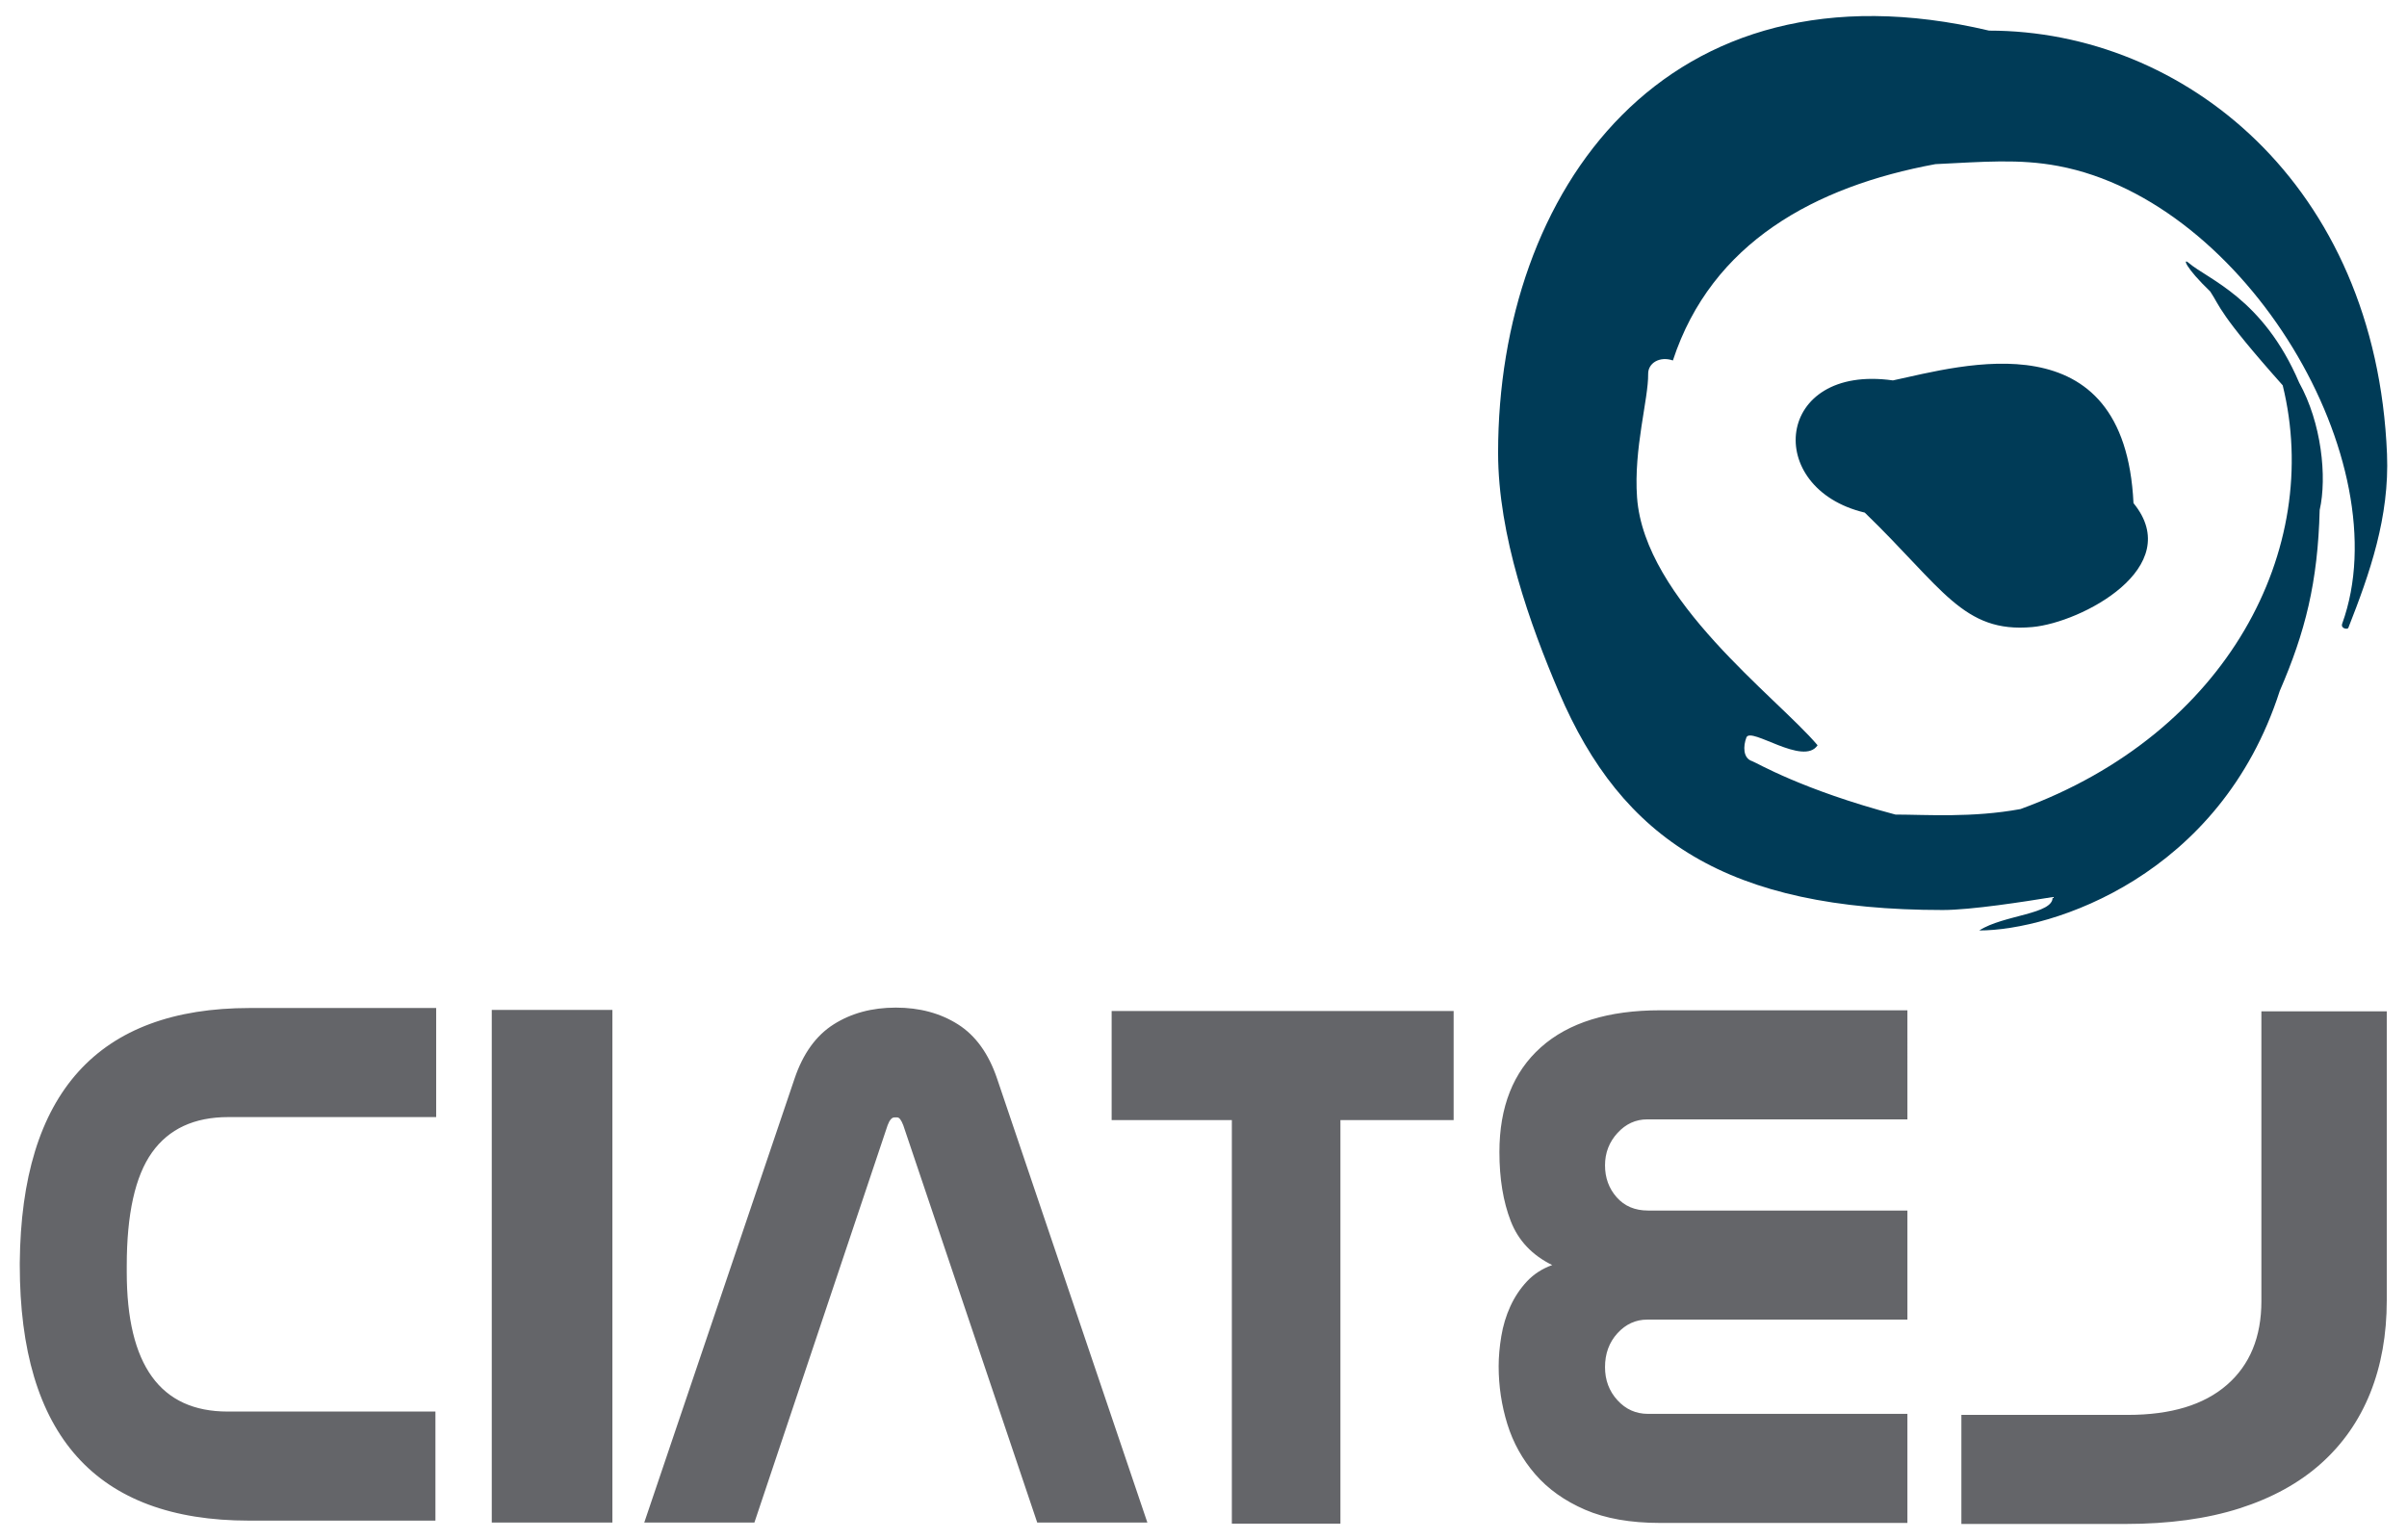
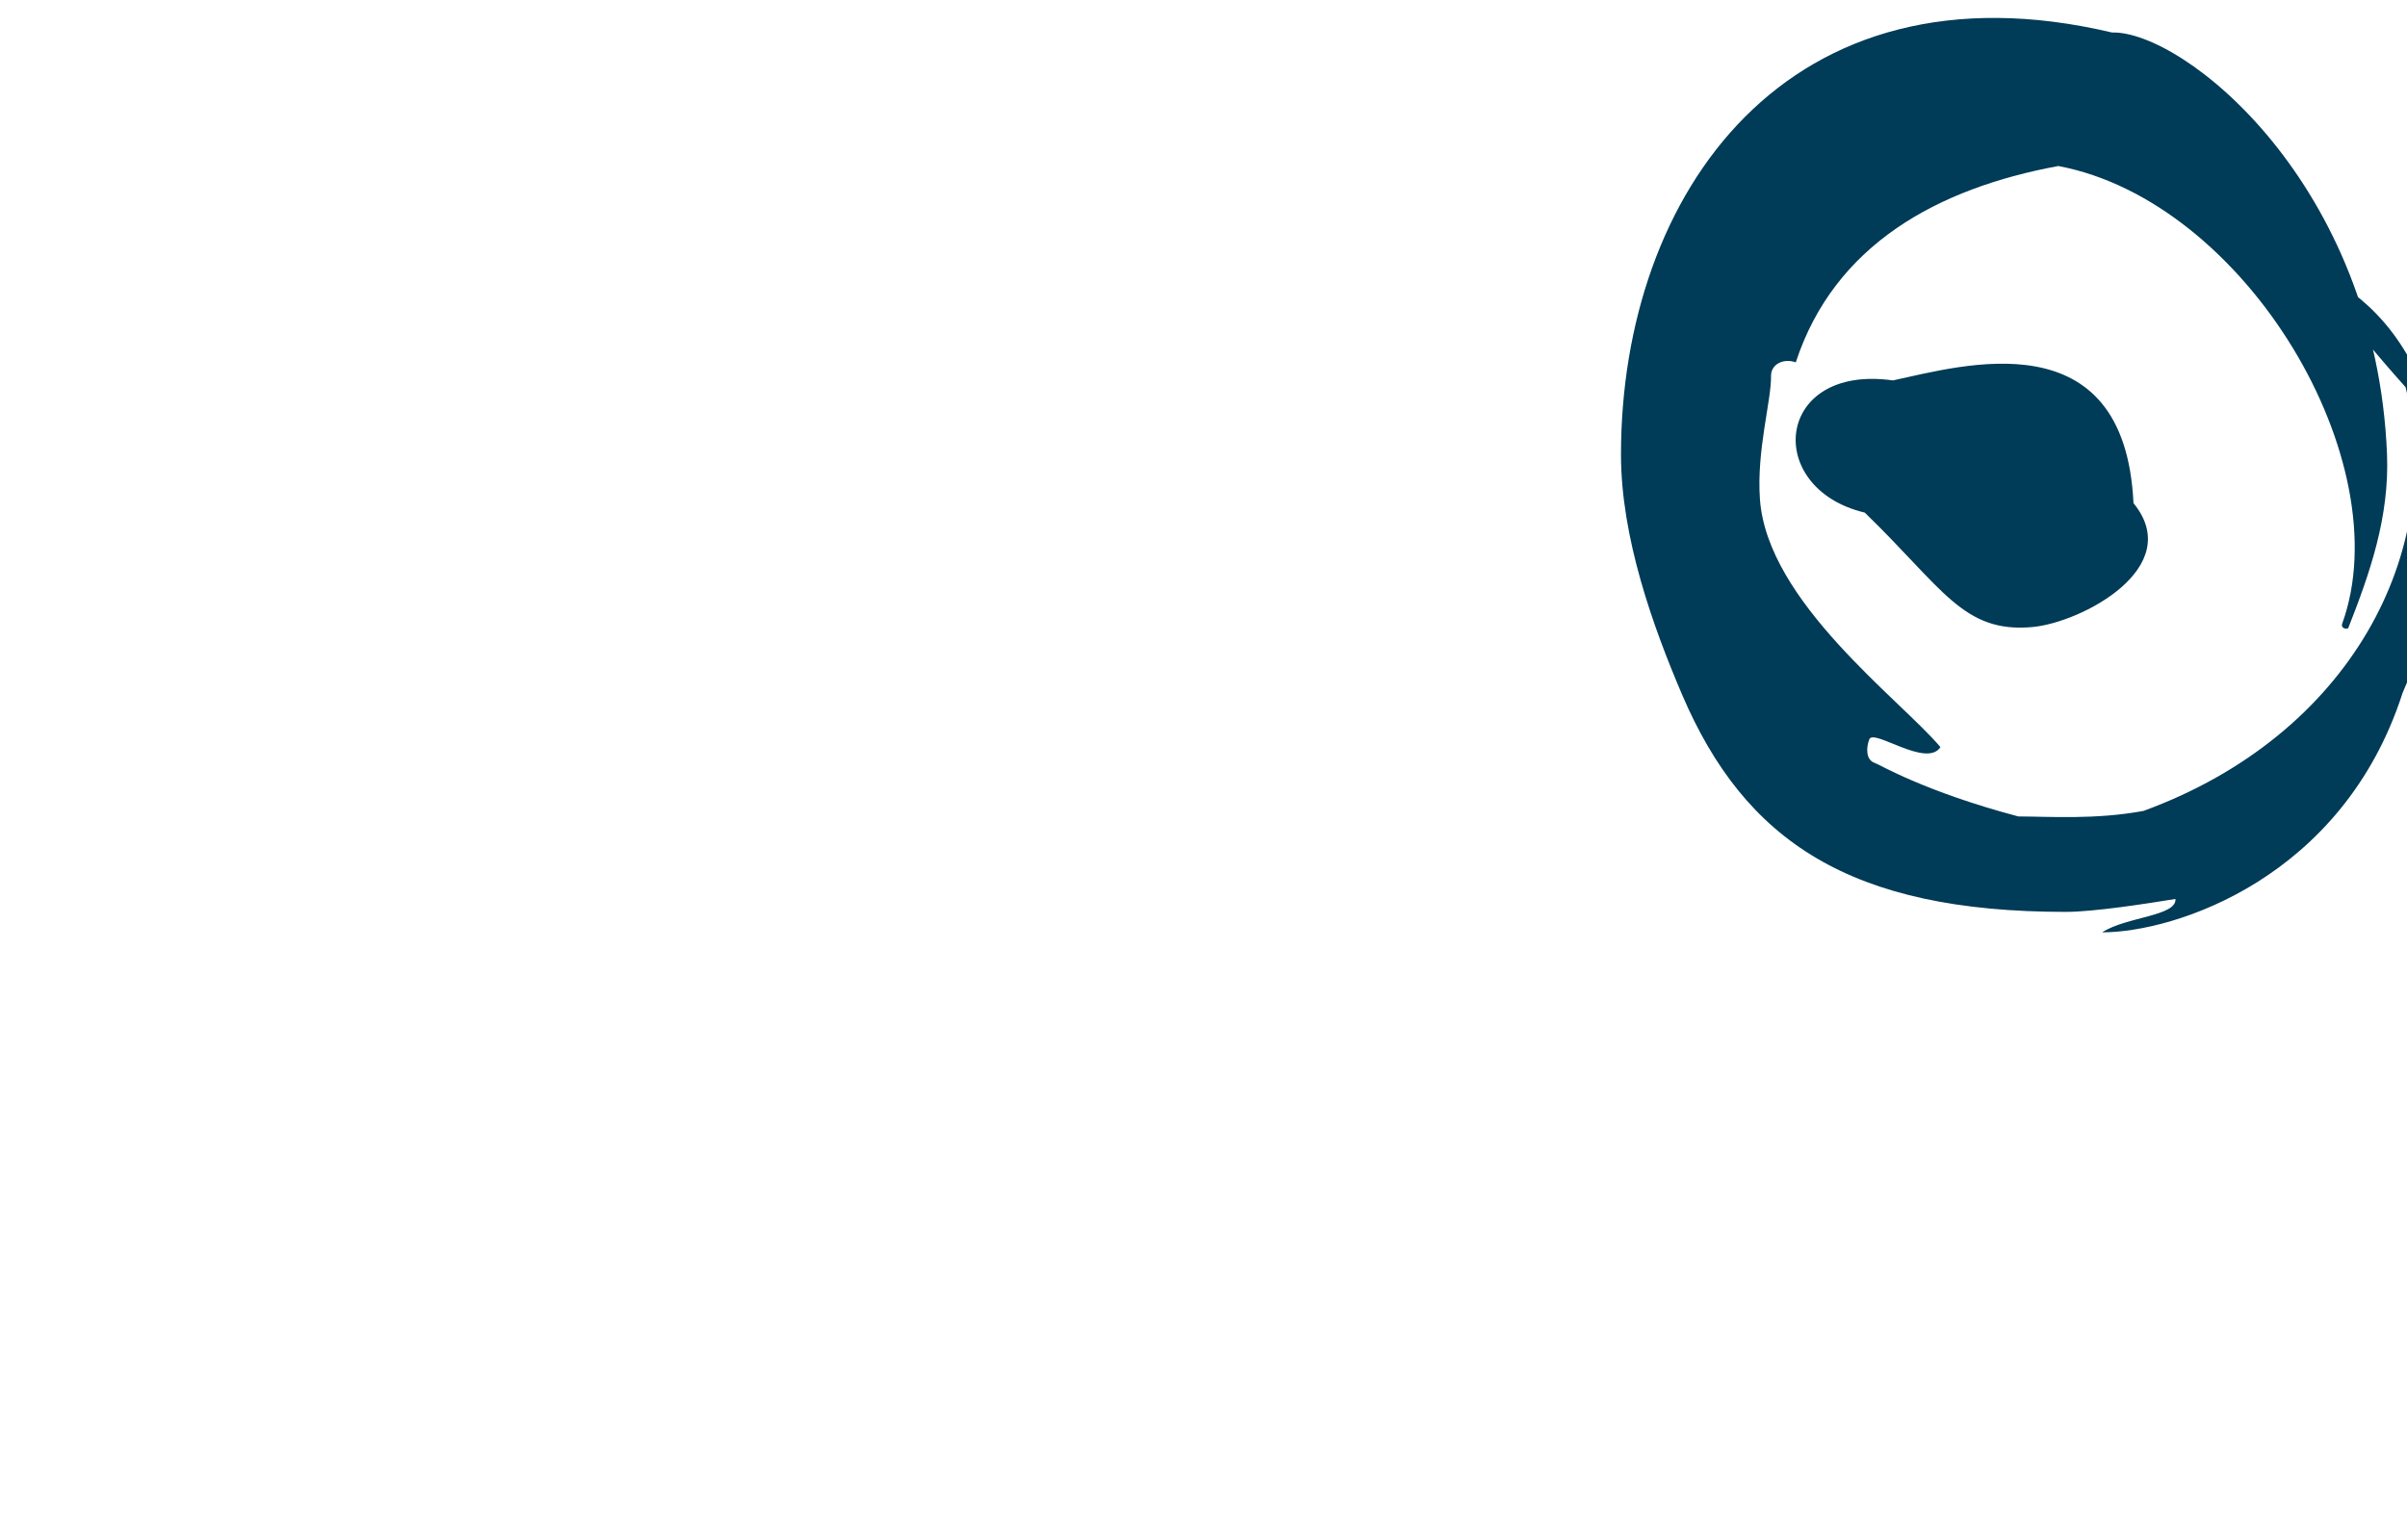
<svg xmlns="http://www.w3.org/2000/svg" version="1.1" id="Capa_1" x="0px" y="0px" viewBox="0 0 150 96" style="enable-background:new 0 0 150 96;" xml:space="preserve">
  <style type="text/css">
	.st0{fill:#646569;}
	.st1{fill:#003B57;}
</style>
-   <path class="st0" d="M27.135,94.792H15.517c-9.523,0-14.285-5.31-14.285-15.929v-0.146c0.095-10.587,4.873-15.88,14.332-15.88  h11.618v6.799H14.231c-2.127,0-3.714,0.737-4.761,2.21c-1.048,1.473-1.571,3.829-1.571,7.066V79.3c0,5.796,2.095,8.693,6.285,8.693  h12.951V94.792z M30.646,62.957h7.518v31.955h-7.518V62.957z M55.732,69.658c-0.155,0-0.294,0.162-0.417,0.486l-8.302,24.768h-6.864  l9.369-27.681c0.526-1.554,1.337-2.679,2.435-3.375c1.097-0.696,2.388-1.044,3.873-1.044c1.484,0,2.775,0.349,3.873,1.044  c1.097,0.696,1.909,1.821,2.435,3.375l9.368,27.681h-6.864l-8.348-24.768c-0.124-0.323-0.248-0.486-0.371-0.486H55.732z   M83.533,69.823v25.156h-6.766V69.823h-7.491v-6.799h21.312v6.799H83.533z M118.867,69.779h-16.214c-0.721,0-1.339,0.284-1.856,0.85  c-0.517,0.567-0.775,1.238-0.775,2.016c0,0.777,0.242,1.441,0.728,1.991c0.486,0.551,1.135,0.826,1.95,0.826h16.167v6.799h-16.214  c-0.721,0-1.339,0.284-1.856,0.85c-0.517,0.567-0.775,1.271-0.775,2.112c0,0.81,0.258,1.498,0.775,2.064  c0.517,0.567,1.151,0.85,1.903,0.85h16.167v6.799h-15.415c-1.849,0-3.408-0.275-4.677-0.826c-1.269-0.55-2.303-1.287-3.102-2.21  c-0.799-0.923-1.379-1.967-1.739-3.132c-0.36-1.166-0.54-2.363-0.54-3.594c0-0.583,0.054-1.206,0.164-1.87  c0.109-0.663,0.297-1.287,0.564-1.87c0.266-0.583,0.611-1.1,1.034-1.554c0.423-0.453,0.948-0.793,1.575-1.02  c-1.253-0.615-2.115-1.53-2.585-2.744c-0.47-1.214-0.705-2.647-0.705-4.298c0-2.817,0.862-4.994,2.585-6.532  c1.723-1.537,4.198-2.307,7.426-2.307h15.415L118.867,69.779L118.867,69.779z M122.23,95v-6.799h10.38  c2.679,0,4.734-0.623,6.167-1.87c1.432-1.246,2.149-2.987,2.149-5.221V63.045h7.813v18.017c0,2.137-0.344,4.064-1.032,5.779  c-0.689,1.716-1.712,3.181-3.069,4.395c-1.358,1.214-3.051,2.145-5.078,2.793c-2.028,0.648-4.4,0.971-7.115,0.971H122.23z" />
-   <path class="st1" d="M148.754,28.304c0.16,3.923-1.073,7.439-2.412,10.839c-0.042,0.107-0.497,0.053-0.378-0.273  c3.633-10.035-5.974-26.313-17.694-28.521c-2.45-0.462-4.68-0.26-7.658-0.117c-7.507,1.387-13.952,4.895-16.36,12.238  c-0.821-0.283-1.551,0.162-1.542,0.839c0.021,1.573-0.91,4.645-0.692,7.698c0.459,6.395,8.72,12.453,11.25,15.451  c-0.877,1.326-4.169-1.178-4.435-0.486c-0.204,0.53-0.225,1.292,0.359,1.477c0.248,0.079,3.081,1.779,8.927,3.329  c1.962,0.004,4.777,0.211,7.796-0.343c12.912-4.712,18.847-16.216,16.339-26.415c-3.998-4.488-3.896-4.916-4.516-5.849  c-1.55-1.489-1.74-2.125-1.339-1.78c1.197,1.028,4.63,2.193,6.88,7.461c1.391,2.503,1.748,5.879,1.279,7.94  c-0.116,4.511-0.898,7.608-2.489,11.28c-3.712,11.545-14.181,14.931-18.725,14.931c1.509-0.979,4.651-1.005,4.569-2.081  c-1.754,0.286-5.072,0.806-6.846,0.806c-13.41,0-19.997-4.396-23.914-13.575c-1.795-4.207-3.794-9.759-3.794-14.931  c0-16.278,10.403-31.087,30.597-26.313C136.072,1.909,148.067,11.454,148.754,28.304 M132.955,31.363  c3.284,4.018-3.248,7.448-6.303,7.726c-4.324,0.393-5.589-2.443-10.443-7.134c-6.344-1.509-5.61-9.281,1.754-8.241  C122.267,22.796,132.405,19.777,132.955,31.363" />
+   <path class="st1" d="M148.754,28.304c0.16,3.923-1.073,7.439-2.412,10.839c-0.042,0.107-0.497,0.053-0.378-0.273  c3.633-10.035-5.974-26.313-17.694-28.521c-7.507,1.387-13.952,4.895-16.36,12.238  c-0.821-0.283-1.551,0.162-1.542,0.839c0.021,1.573-0.91,4.645-0.692,7.698c0.459,6.395,8.72,12.453,11.25,15.451  c-0.877,1.326-4.169-1.178-4.435-0.486c-0.204,0.53-0.225,1.292,0.359,1.477c0.248,0.079,3.081,1.779,8.927,3.329  c1.962,0.004,4.777,0.211,7.796-0.343c12.912-4.712,18.847-16.216,16.339-26.415c-3.998-4.488-3.896-4.916-4.516-5.849  c-1.55-1.489-1.74-2.125-1.339-1.78c1.197,1.028,4.63,2.193,6.88,7.461c1.391,2.503,1.748,5.879,1.279,7.94  c-0.116,4.511-0.898,7.608-2.489,11.28c-3.712,11.545-14.181,14.931-18.725,14.931c1.509-0.979,4.651-1.005,4.569-2.081  c-1.754,0.286-5.072,0.806-6.846,0.806c-13.41,0-19.997-4.396-23.914-13.575c-1.795-4.207-3.794-9.759-3.794-14.931  c0-16.278,10.403-31.087,30.597-26.313C136.072,1.909,148.067,11.454,148.754,28.304 M132.955,31.363  c3.284,4.018-3.248,7.448-6.303,7.726c-4.324,0.393-5.589-2.443-10.443-7.134c-6.344-1.509-5.61-9.281,1.754-8.241  C122.267,22.796,132.405,19.777,132.955,31.363" />
</svg>